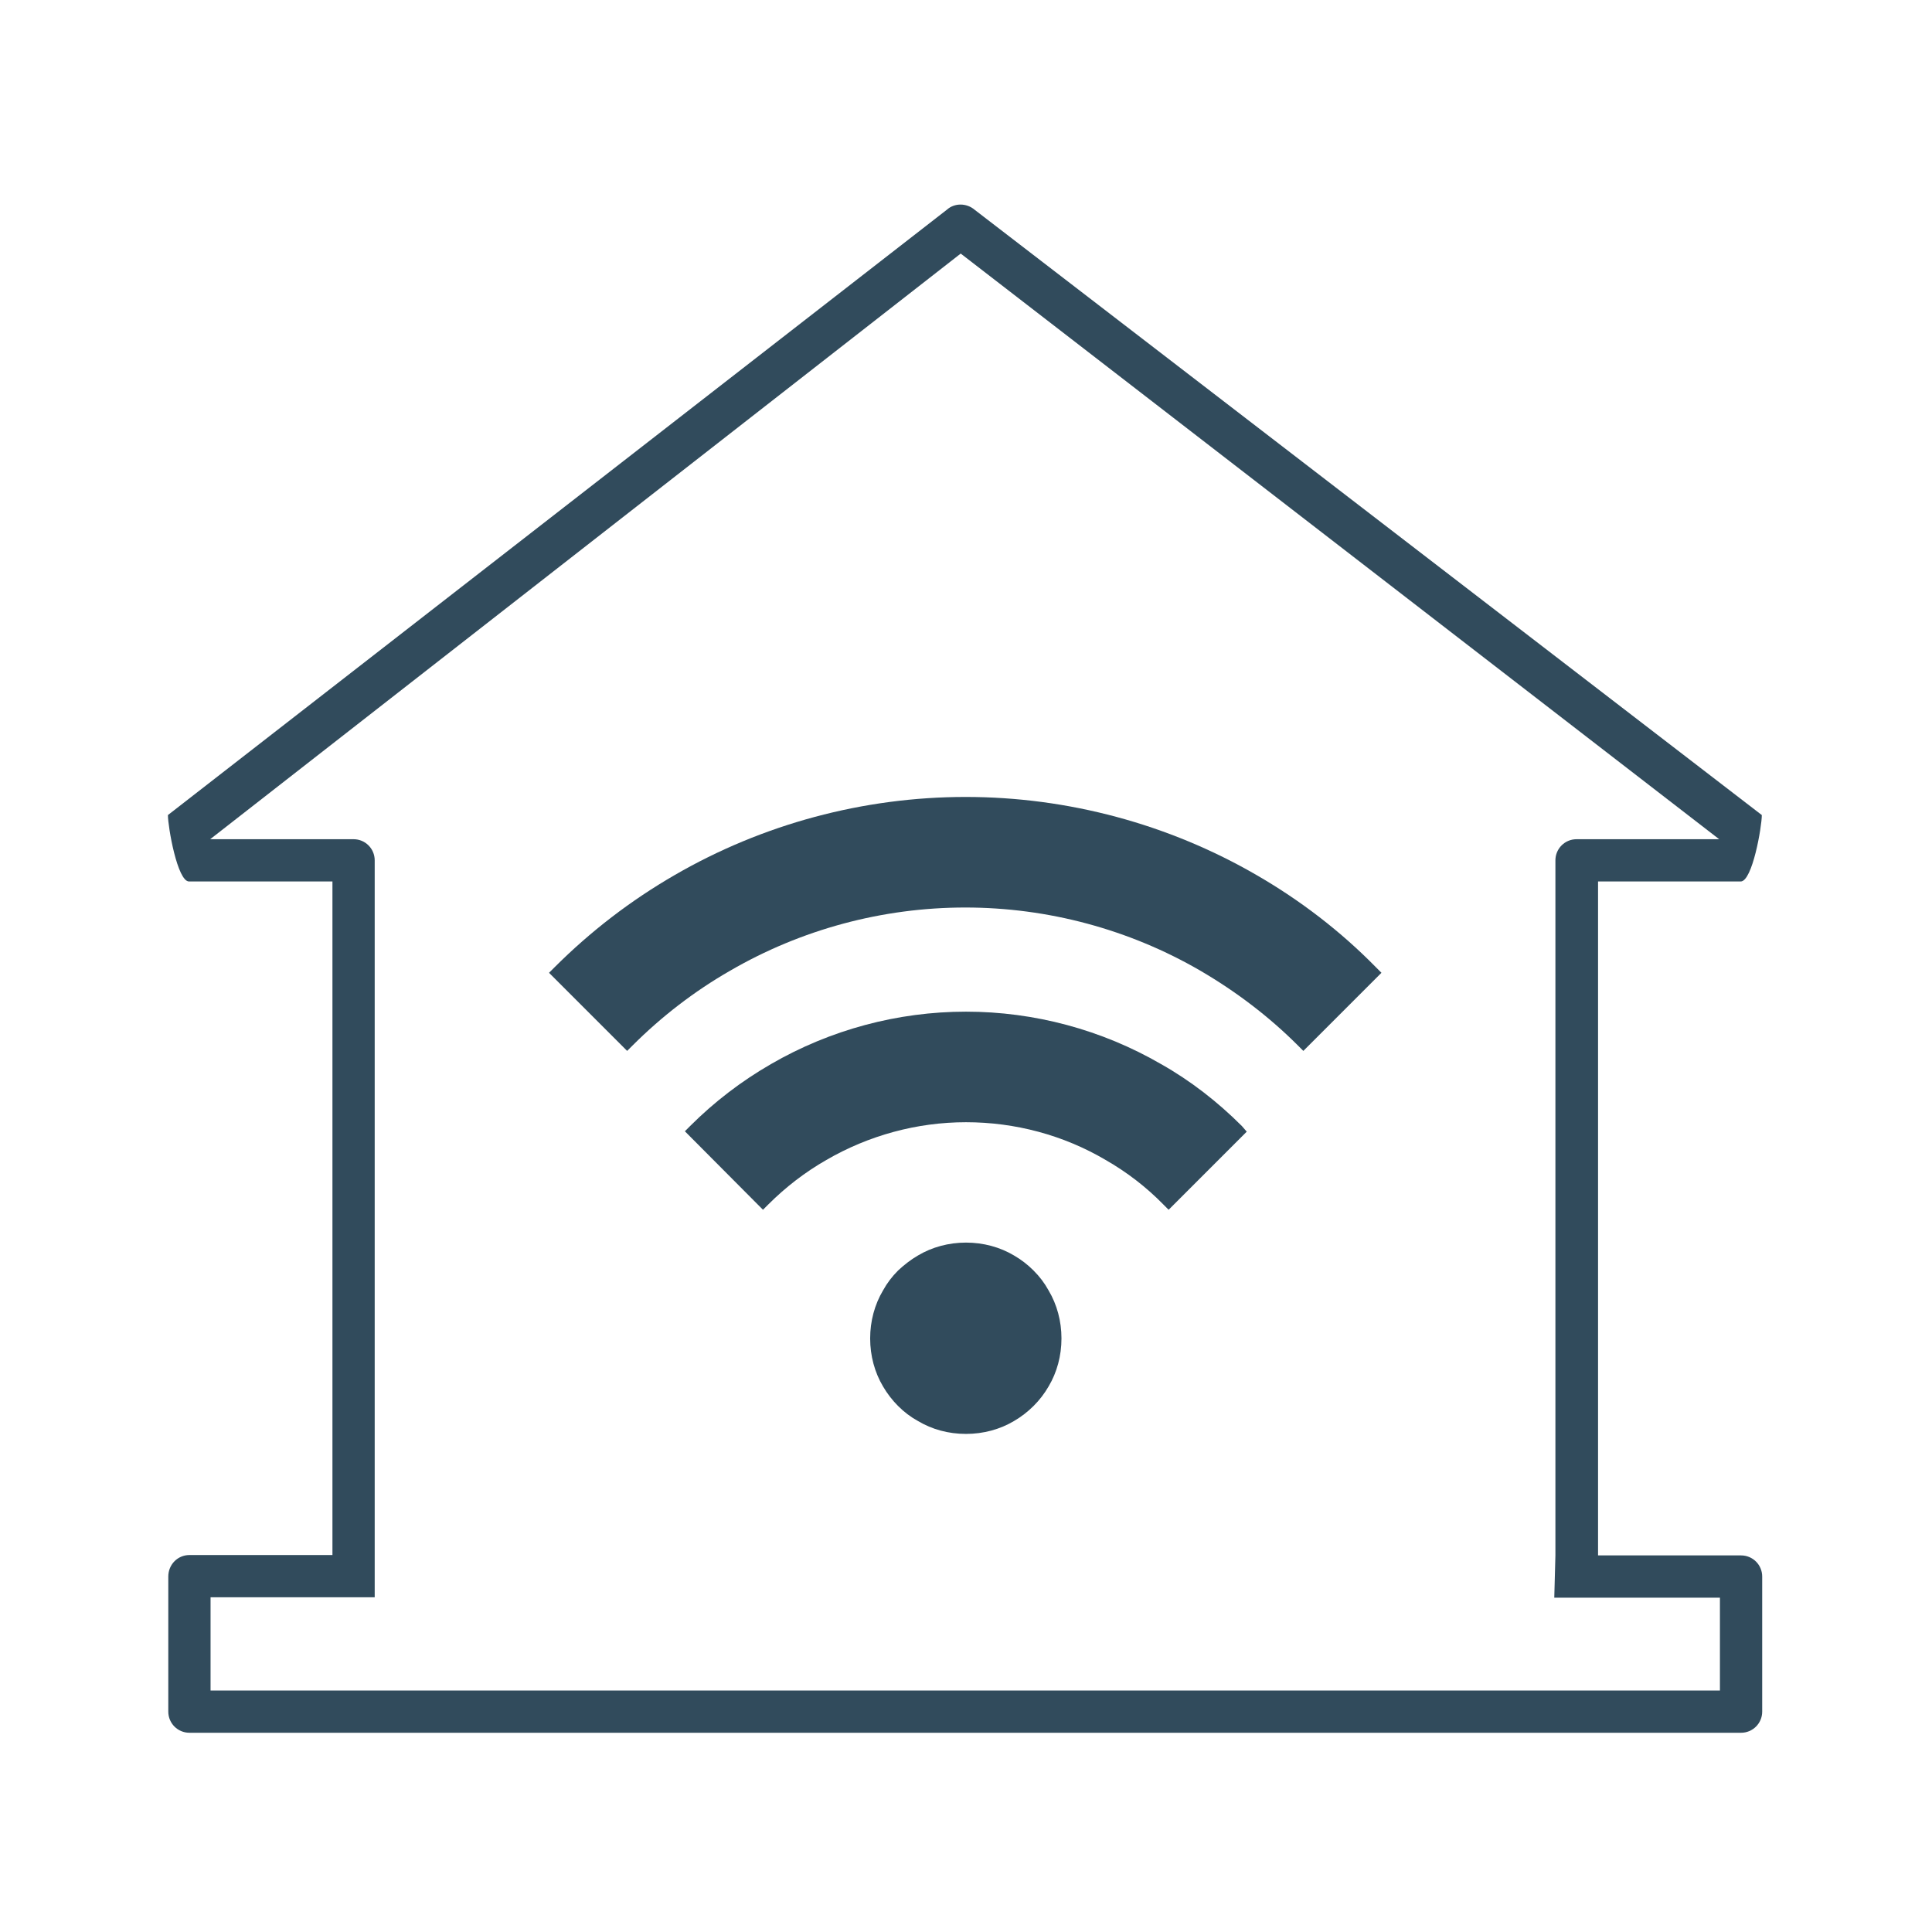
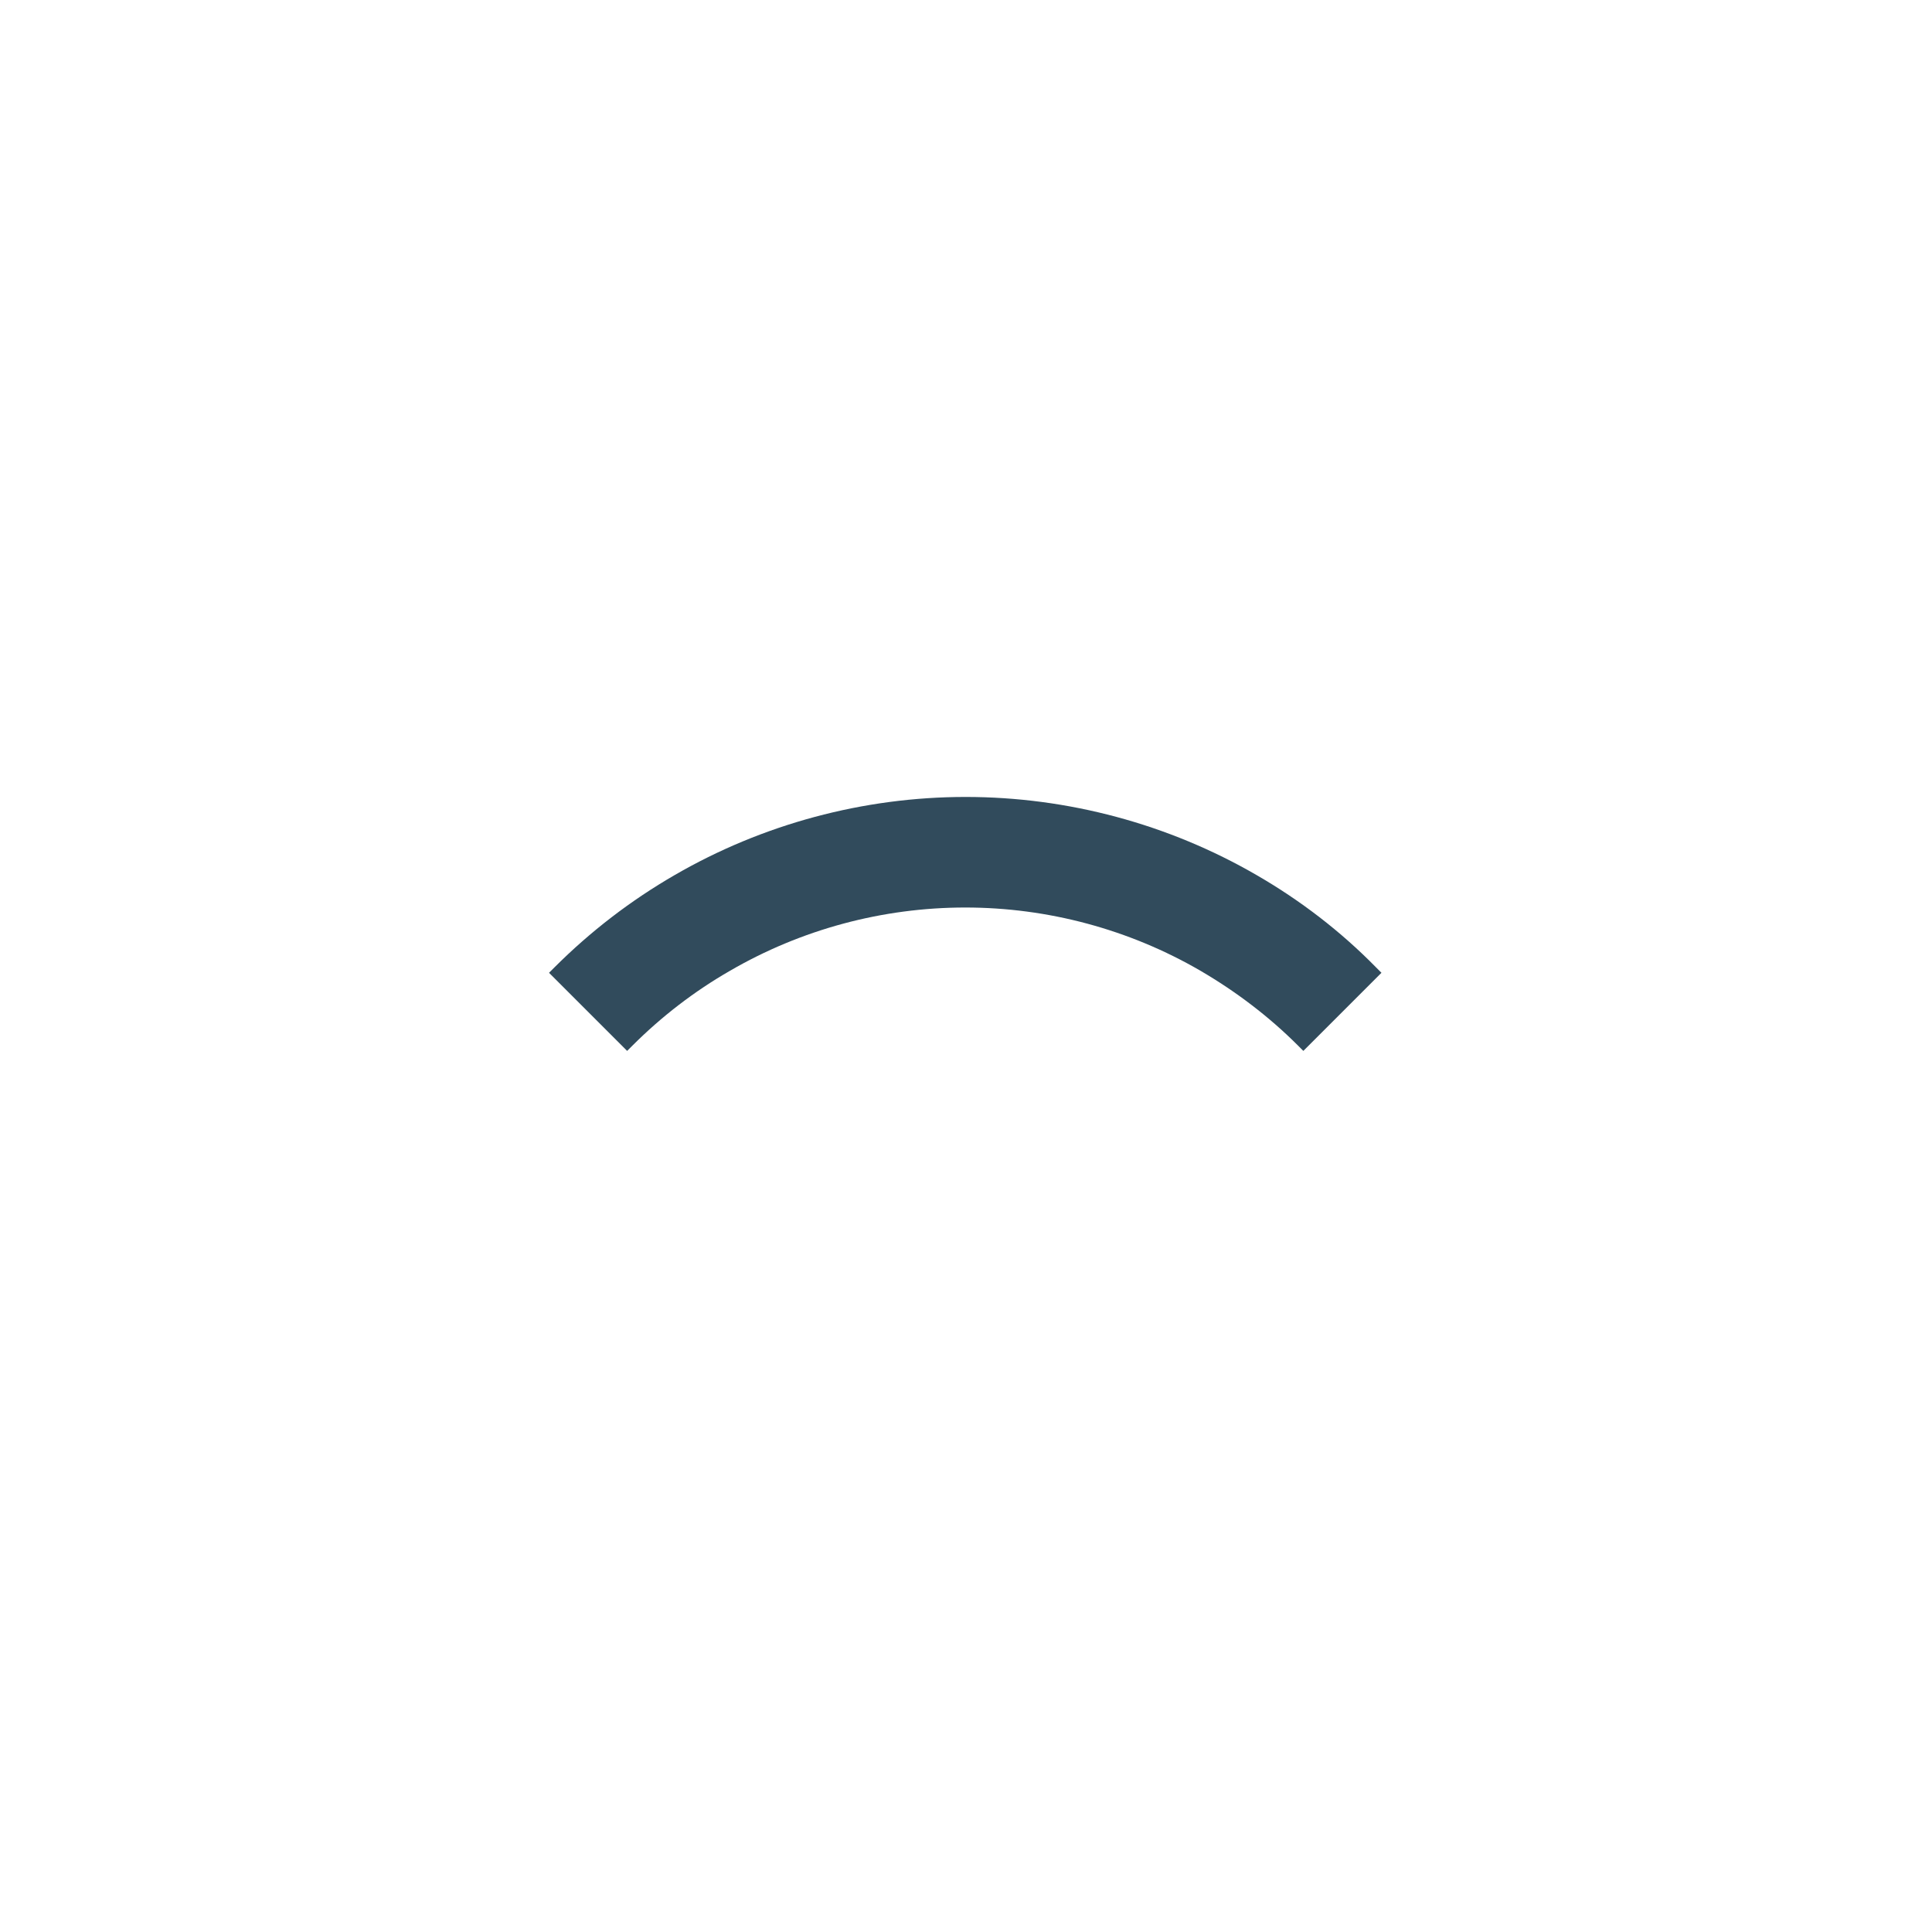
<svg xmlns="http://www.w3.org/2000/svg" version="1.1" id="_x32_" x="0px" y="0px" viewBox="0 0 512 512" style="enable-background:new 0 0 512 512;" xml:space="preserve">
  <style type="text/css">
	.st0{fill-rule:evenodd;clip-rule:evenodd;fill:#314B5C;}
	.st1{fill:#314B5C;}
</style>
  <g>
-     <path class="st0" d="M50.2,412.1h37.9V233.6h-38c-3.1,0-5.6-14.5-5.6-17.6L250.9,55.6c2.1-1.9,5.3-1.8,7.4,0h0L466.9,216   c0,3.1-2.5,17.6-5.6,17.6h-37.8v178.6h37.9c3.1,0,5.6,2.5,5.6,5.6v35.8c0,3.1-2.5,5.6-5.6,5.6H50.2c-3.1,0-5.6-2.5-5.6-5.6v-35.8   C44.6,414.6,47.1,412.1,50.2,412.1L50.2,412.1z M99.3,412.1l0,11.2H55.8V448h400v-24.6h-37.9h-6l0.3-11.2V228   c0-3.1,2.5-5.6,5.6-5.6h37.8L254.6,67.2L55.7,222.4h38c3.1,0,5.6,2.5,5.6,5.6V412.1L99.3,412.1" />
    <g>
      <path class="st1" d="M333,231.9c-23.3-13.5-50-20.7-77.1-20.7c-27.1,0-53.8,7.2-77.1,20.7c-11.6,6.7-22.3,14.9-31.9,24.5l-1.3,1.3    l0,0l0,0l-0.1,0.1l20.7,20.7l1.4-1.4c7.7-7.7,16.4-14.4,25.8-19.8c18.9-11,40.5-16.8,62.4-16.8c21.9,0,43.5,5.8,62.4,16.8    c9.4,5.5,18.1,12.1,25.8,19.8l1.4,1.4l20.7-20.7l-1.4-1.4C355.3,246.8,344.6,238.6,333,231.9z" />
-       <path class="st1" d="M329.1,298.4c-6.4-6.4-13.6-12-21.4-16.4c-15.7-9.1-33.6-13.9-51.7-13.9c-18.1,0-36,4.8-51.7,13.9    c-7.8,4.5-15,10-21.4,16.4l-1.3,1.3l0,0v0l-0.1,0.1l20.5,20.6l0.1,0.1h0l0.1,0.1l1.4-1.4c4.6-4.6,9.8-8.6,15.4-11.8    c11.2-6.5,24-10,37-10c13,0,25.8,3.4,37,10c5.6,3.2,10.8,7.2,15.3,11.8l1.4,1.4l20.6-20.6v0l0,0l0.1-0.1L329.1,298.4z" />
-       <path class="st1" d="M273.9,336.7c-1.6-1.6-3.3-2.9-5.2-4c-3.7-2.2-8.1-3.4-12.7-3.4c-4.6,0-9,1.2-12.7,3.4    c-1.9,1.1-3.7,2.5-5.3,4c-1.6,1.6-2.9,3.3-4,5.3c-2.2,3.7-3.4,8.1-3.4,12.7c0,4.6,1.2,9,3.4,12.7c1.1,1.9,2.5,3.7,4,5.2    c1.6,1.6,3.3,2.9,5.3,4c3.7,2.2,8,3.4,12.7,3.4c4.6,0,9-1.2,12.7-3.4c1.9-1.1,3.7-2.5,5.2-4c1.6-1.6,2.9-3.3,4-5.2    c2.2-3.7,3.4-8.1,3.4-12.7c0-4.6-1.2-9-3.4-12.7C276.8,340,275.5,338.3,273.9,336.7z" />
    </g>
  </g>
</svg>